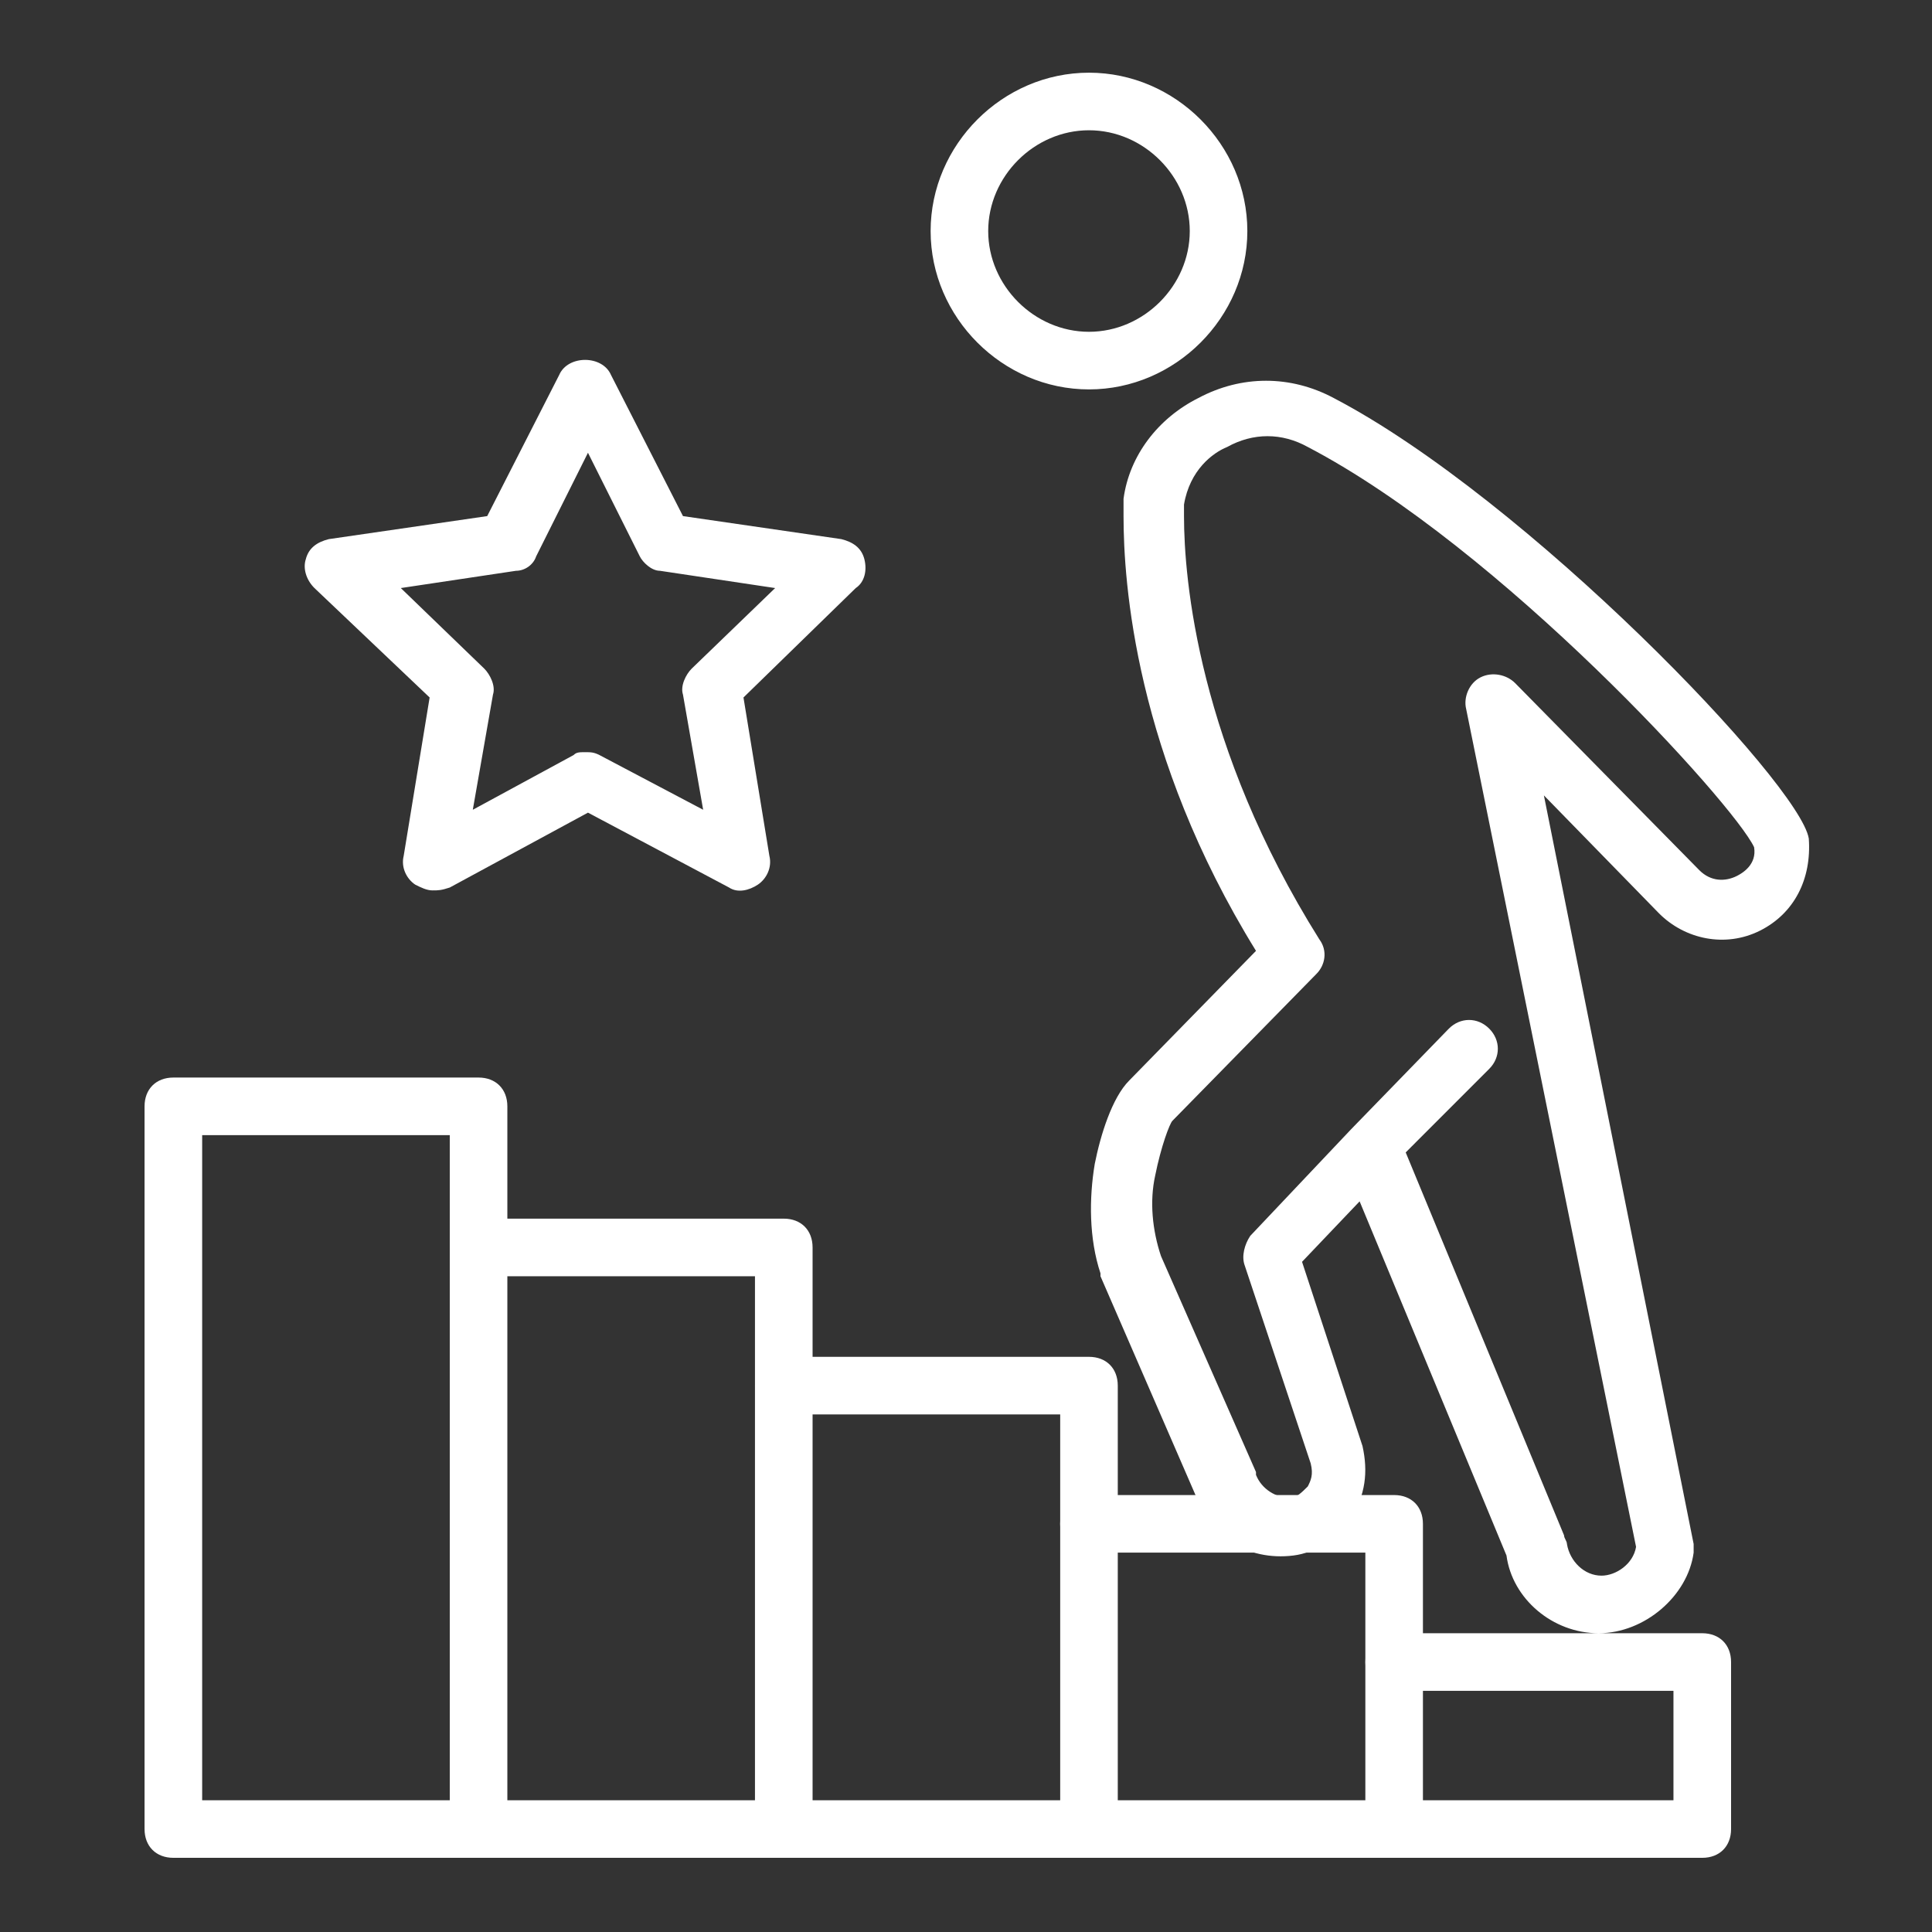
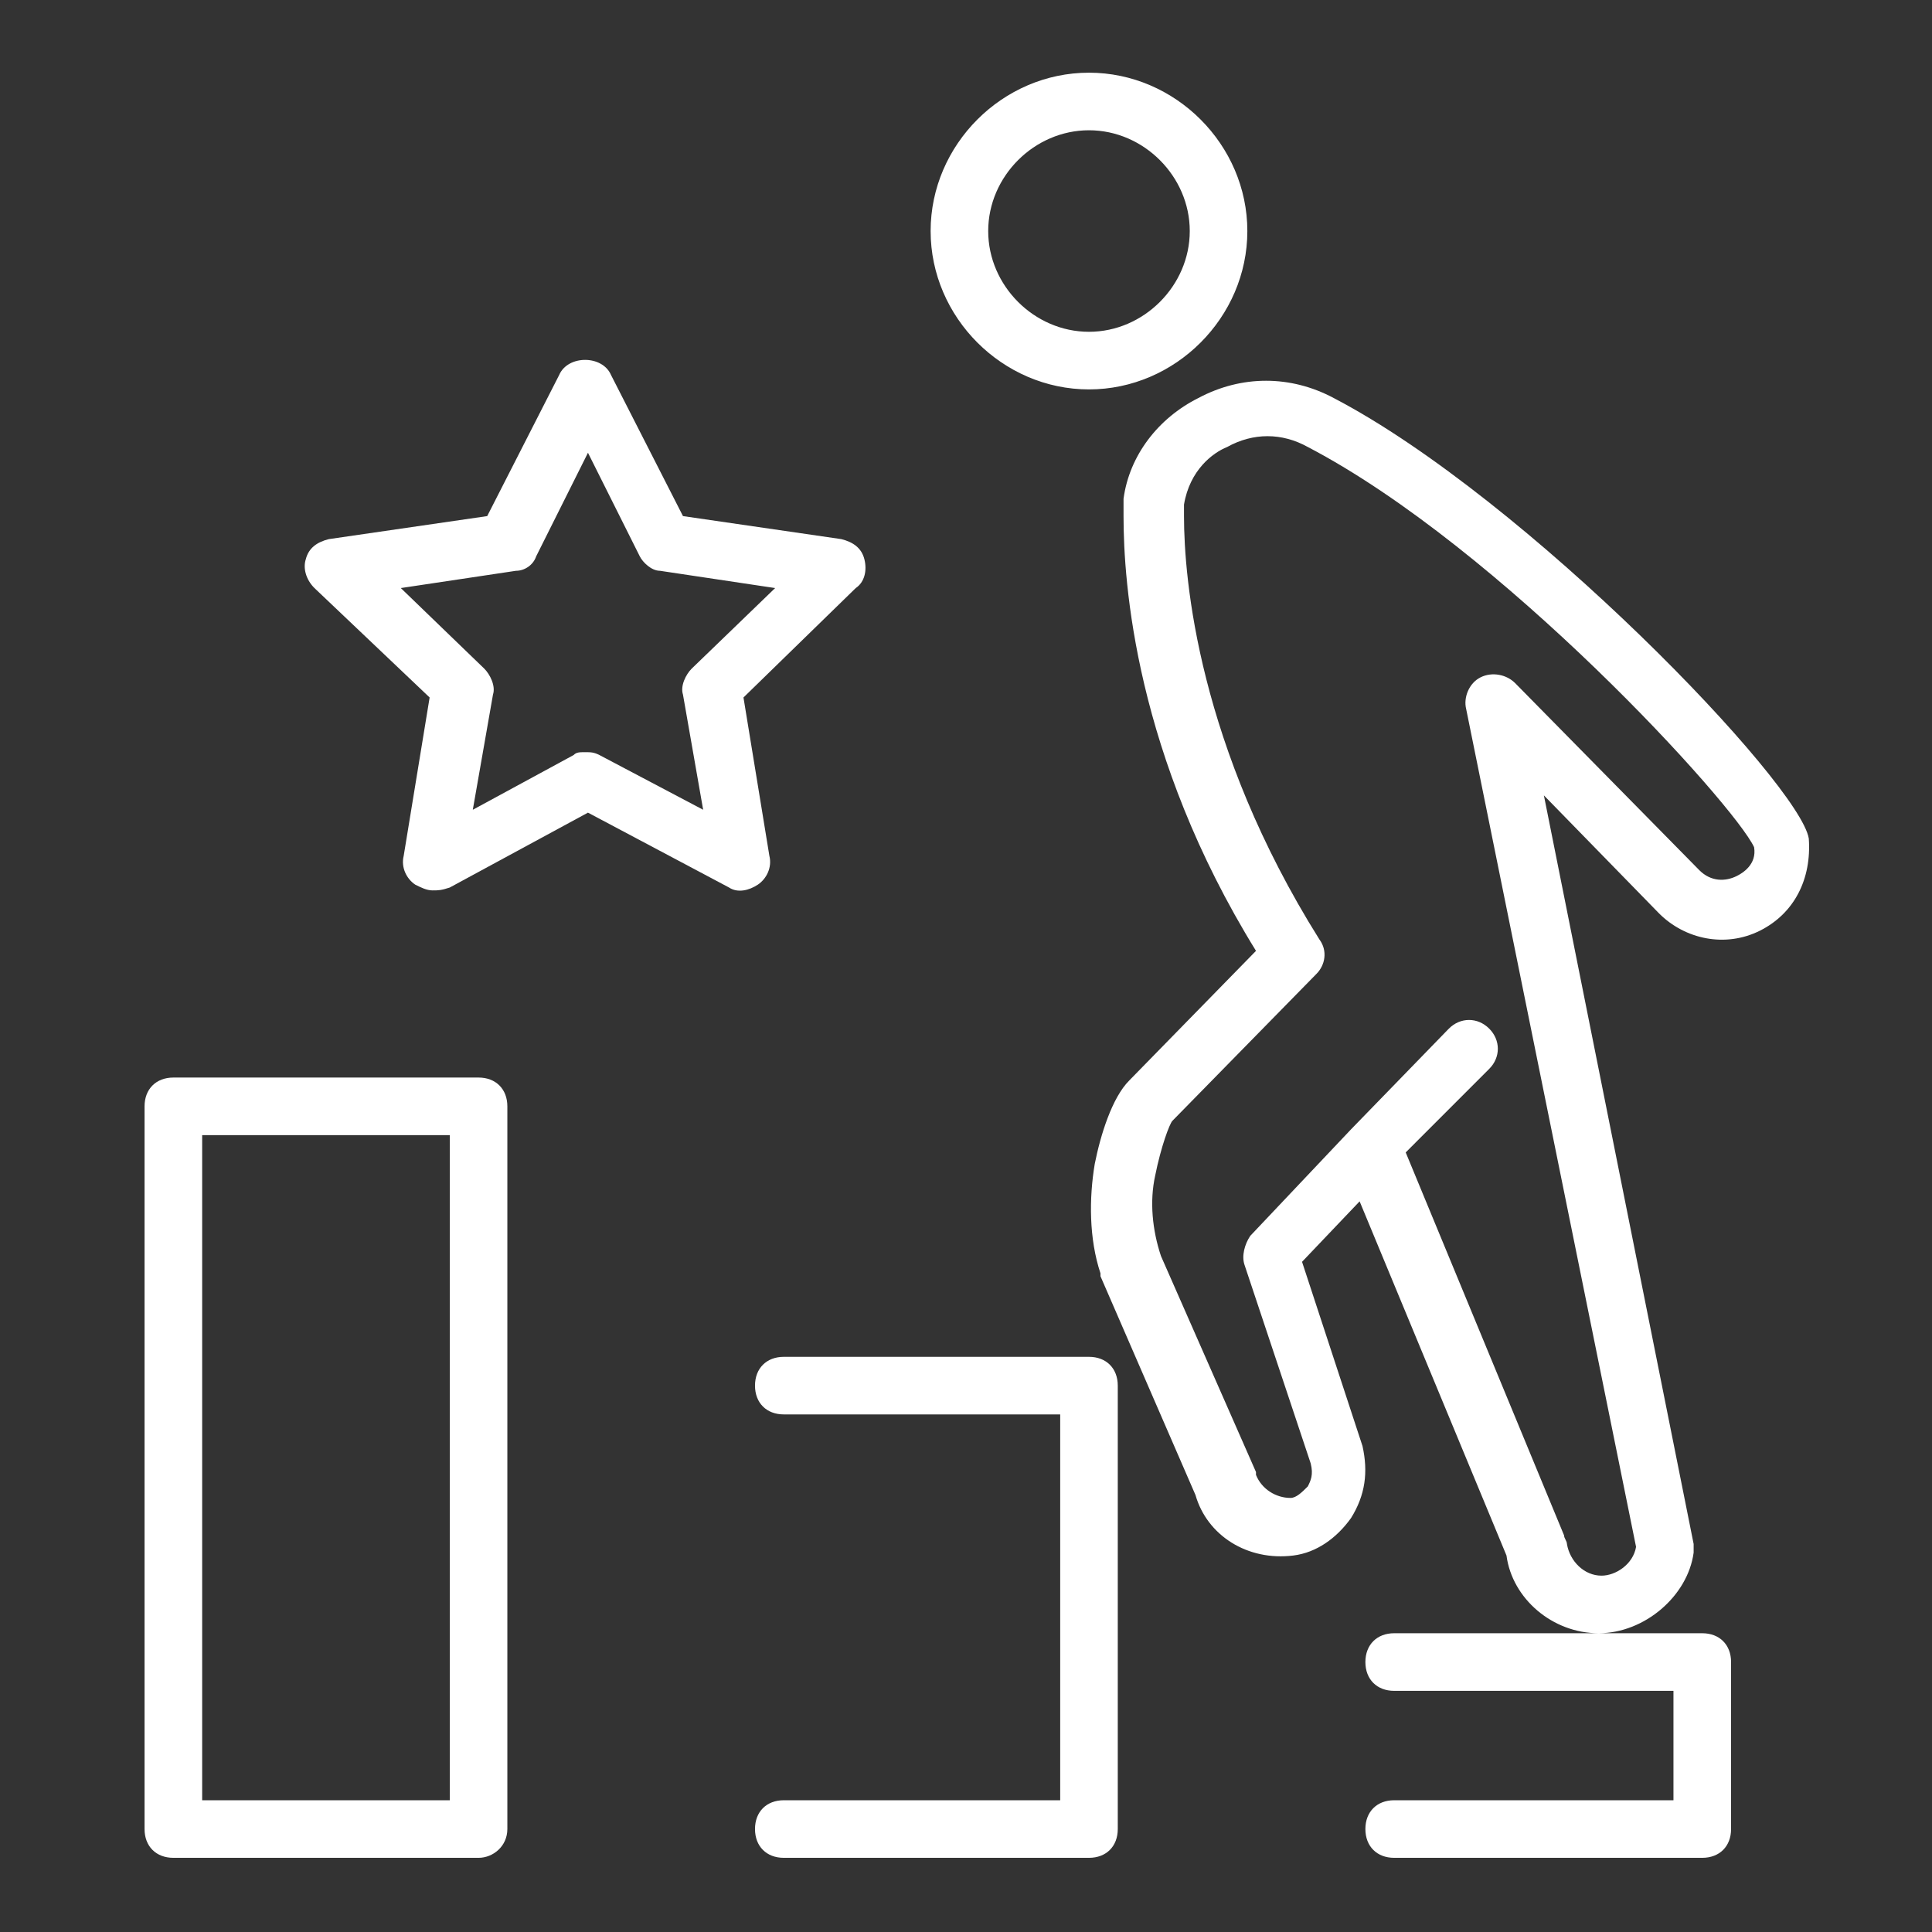
<svg xmlns="http://www.w3.org/2000/svg" width="61" height="61" viewBox="0 0 61 61" fill="none">
  <rect x="0" y="0" width="61" height="61" fill="#333333" stroke="none" />
  <path d="M13.655 28.113C13.473 28.113 13.292 28.022 13.11 27.931C12.837 27.749 12.655 27.386 12.746 27.022L13.565 22.022L9.928 18.567C9.655 18.295 9.564 17.931 9.655 17.658C9.746 17.295 10.019 17.113 10.383 17.022L15.383 16.295L17.655 11.84C17.928 11.204 19.019 11.204 19.292 11.84L21.564 16.295L26.564 17.022C26.928 17.113 27.201 17.295 27.292 17.658C27.383 18.022 27.292 18.386 27.019 18.567L23.474 22.022L24.292 27.022C24.383 27.386 24.201 27.749 23.928 27.931C23.655 28.113 23.292 28.204 23.019 28.022L18.564 25.658L14.201 28.022C13.928 28.113 13.837 28.113 13.655 28.113ZM18.474 23.749C18.655 23.749 18.746 23.749 18.928 23.84L22.201 25.567L21.564 21.931C21.474 21.658 21.655 21.295 21.837 21.113L24.474 18.567L20.837 18.022C20.564 18.022 20.292 17.749 20.201 17.567L18.564 14.295L16.928 17.567C16.837 17.84 16.564 18.022 16.292 18.022L12.655 18.567L15.292 21.113C15.473 21.295 15.655 21.658 15.565 21.931L14.928 25.567L18.11 23.84C18.201 23.749 18.292 23.749 18.474 23.749ZM15.11 58.658H5.474C4.928 58.658 4.564 58.295 4.564 57.749V34.931C4.564 34.386 4.928 34.022 5.474 34.022H15.11C15.655 34.022 16.019 34.386 16.019 34.931V57.749C16.019 58.295 15.565 58.658 15.11 58.658ZM6.383 56.84H14.201V35.84H6.383V56.84Z" fill="white" />
-   <path d="M24.747 58.658H15.11C14.565 58.658 14.201 58.295 14.201 57.749C14.201 57.204 14.565 56.84 15.11 56.84H23.837V40.295H15.11C14.565 40.295 14.201 39.931 14.201 39.386C14.201 38.84 14.565 38.477 15.11 38.477H24.747C25.292 38.477 25.656 38.84 25.656 39.386V57.749C25.656 58.295 25.292 58.658 24.747 58.658Z" fill="white" />
  <path d="M34.383 58.658H24.747C24.201 58.658 23.838 58.295 23.838 57.749C23.838 57.204 24.201 56.84 24.747 56.84H33.474V44.658H24.747C24.201 44.658 23.838 44.295 23.838 43.749C23.838 43.204 24.201 42.84 24.747 42.84H34.383C34.929 42.84 35.292 43.204 35.292 43.749V57.749C35.292 58.295 34.929 58.658 34.383 58.658Z" fill="white" />
-   <path d="M44.018 58.658H34.382C33.836 58.658 33.473 58.295 33.473 57.749C33.473 57.204 33.836 56.84 34.382 56.84H43.109V49.022H34.382C33.836 49.022 33.473 48.658 33.473 48.113C33.473 47.568 33.836 47.204 34.382 47.204H44.018C44.564 47.204 44.927 47.568 44.927 48.113V57.749C44.927 58.295 44.564 58.658 44.018 58.658Z" fill="white" />
  <path d="M53.746 58.658H44.019C43.474 58.658 43.11 58.295 43.11 57.749C43.11 57.204 43.474 56.84 44.019 56.84H52.837V53.386H44.019C43.474 53.386 43.11 53.022 43.11 52.477C43.11 51.931 43.474 51.567 44.019 51.567H53.746C54.292 51.567 54.656 51.931 54.656 52.477V57.749C54.656 58.295 54.292 58.658 53.746 58.658ZM50.474 51.567C49.019 51.567 47.746 50.477 47.565 49.113L42.928 37.931L41.11 39.84L43.019 45.658C43.201 46.477 43.11 47.204 42.656 47.931C42.201 48.567 41.565 49.022 40.837 49.113C39.383 49.295 38.11 48.477 37.746 47.204L34.746 40.295V40.204C34.383 39.113 34.383 37.84 34.565 36.749C34.746 35.84 35.11 34.658 35.656 34.113L39.656 30.022C35.837 23.84 35.474 18.386 35.474 16.295V15.749C35.656 14.386 36.565 13.204 37.837 12.567C39.201 11.84 40.746 11.84 42.11 12.567C48.201 15.749 56.837 24.749 57.11 26.477C57.201 27.749 56.656 28.84 55.565 29.386C54.474 29.931 53.201 29.658 52.383 28.84L48.746 25.113L53.474 48.749V49.022C53.292 50.386 51.928 51.567 50.474 51.567ZM44.383 36.386L49.383 48.477C49.383 48.567 49.474 48.658 49.474 48.749C49.565 49.295 50.019 49.749 50.565 49.749C51.019 49.749 51.565 49.386 51.656 48.84L46.292 22.386C46.201 22.022 46.383 21.567 46.746 21.386C47.11 21.204 47.565 21.295 47.837 21.567L53.656 27.477C54.019 27.84 54.474 27.84 54.837 27.658C55.019 27.567 55.474 27.295 55.383 26.749C54.746 25.386 47.383 17.295 41.292 14.113C40.474 13.658 39.565 13.658 38.746 14.113C38.292 14.295 37.565 14.84 37.383 15.931V16.295C37.383 18.295 37.837 23.567 41.656 29.658C41.928 30.022 41.837 30.477 41.565 30.749L37.019 35.386C36.928 35.477 36.656 36.204 36.474 37.113C36.292 37.931 36.383 38.84 36.656 39.658L39.656 46.477V46.567C39.837 47.022 40.292 47.295 40.746 47.295C40.928 47.295 41.11 47.113 41.292 46.931C41.383 46.749 41.474 46.567 41.383 46.204L39.292 39.931C39.201 39.658 39.292 39.295 39.474 39.022L42.656 35.658L45.746 32.477C46.11 32.113 46.656 32.113 47.019 32.477C47.383 32.84 47.383 33.386 47.019 33.749L44.383 36.386ZM34.383 12.295C31.655 12.295 29.383 10.022 29.383 7.295C29.383 4.567 31.655 2.295 34.383 2.295C37.11 2.295 39.383 4.567 39.383 7.295C39.383 10.022 37.11 12.295 34.383 12.295ZM34.383 4.113C32.656 4.113 31.201 5.567 31.201 7.295C31.201 9.022 32.656 10.476 34.383 10.476C36.11 10.476 37.565 9.022 37.565 7.295C37.565 5.567 36.11 4.113 34.383 4.113Z" fill="white" />
</svg>